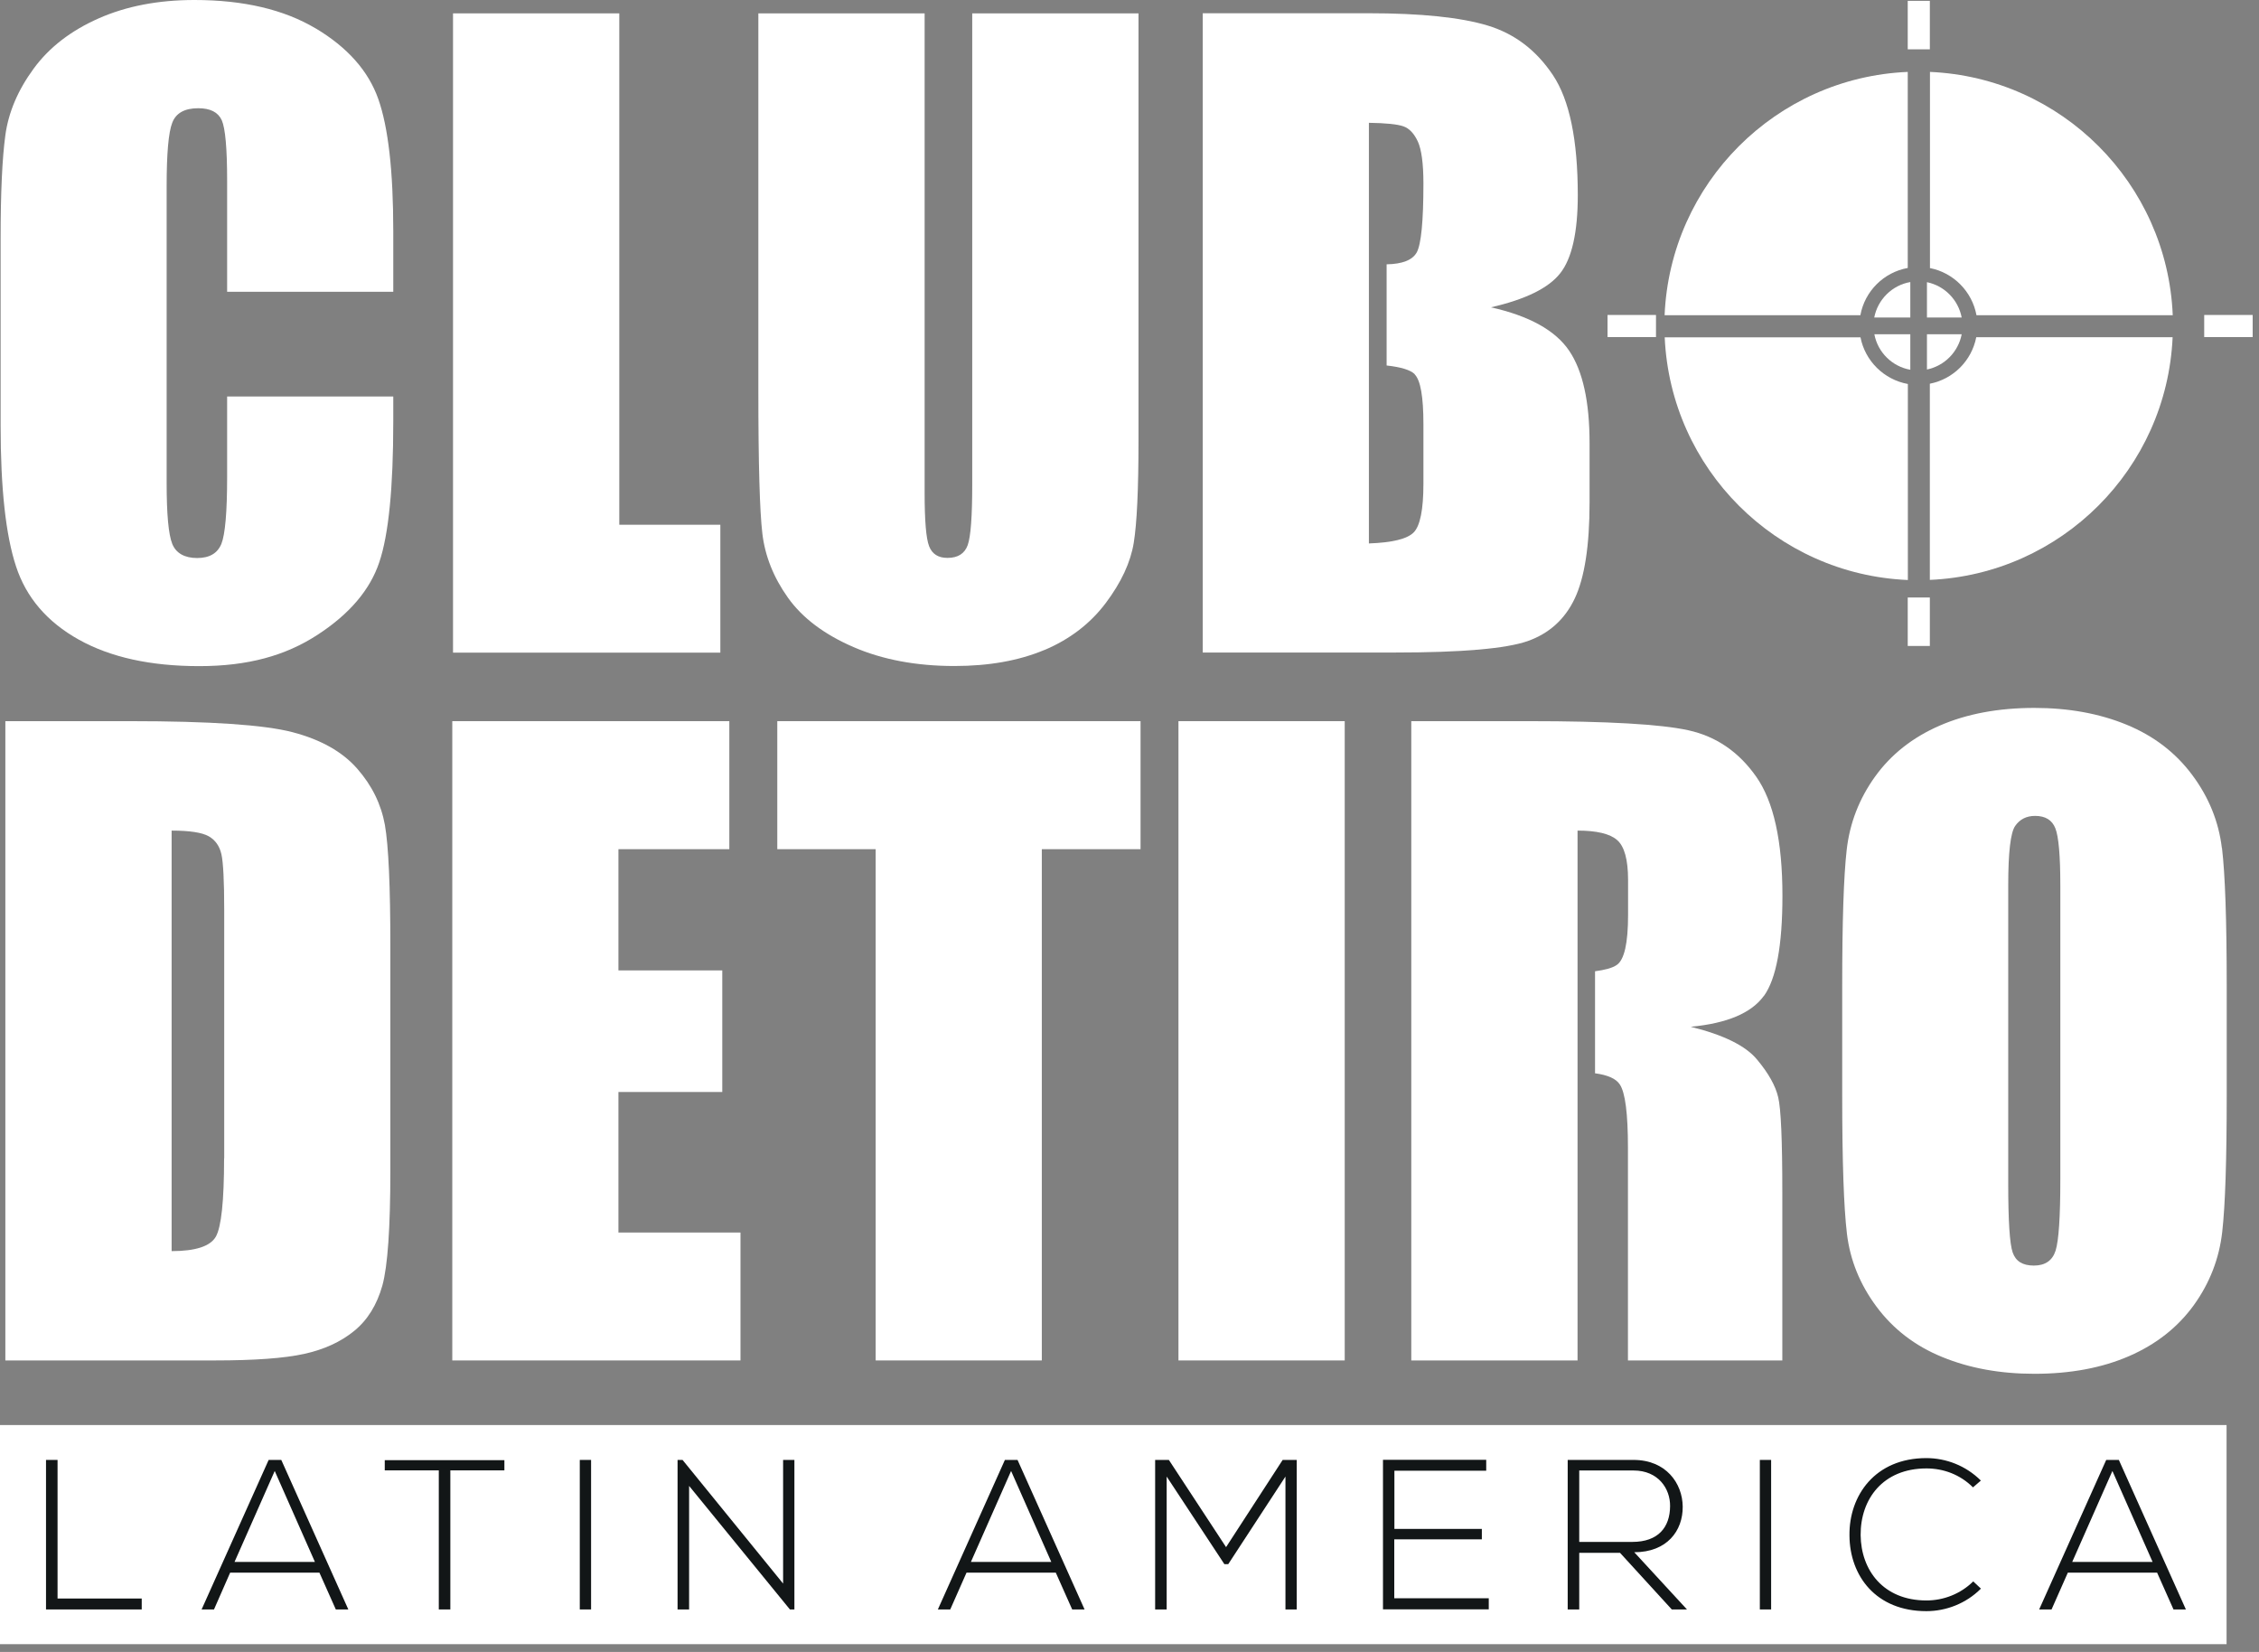
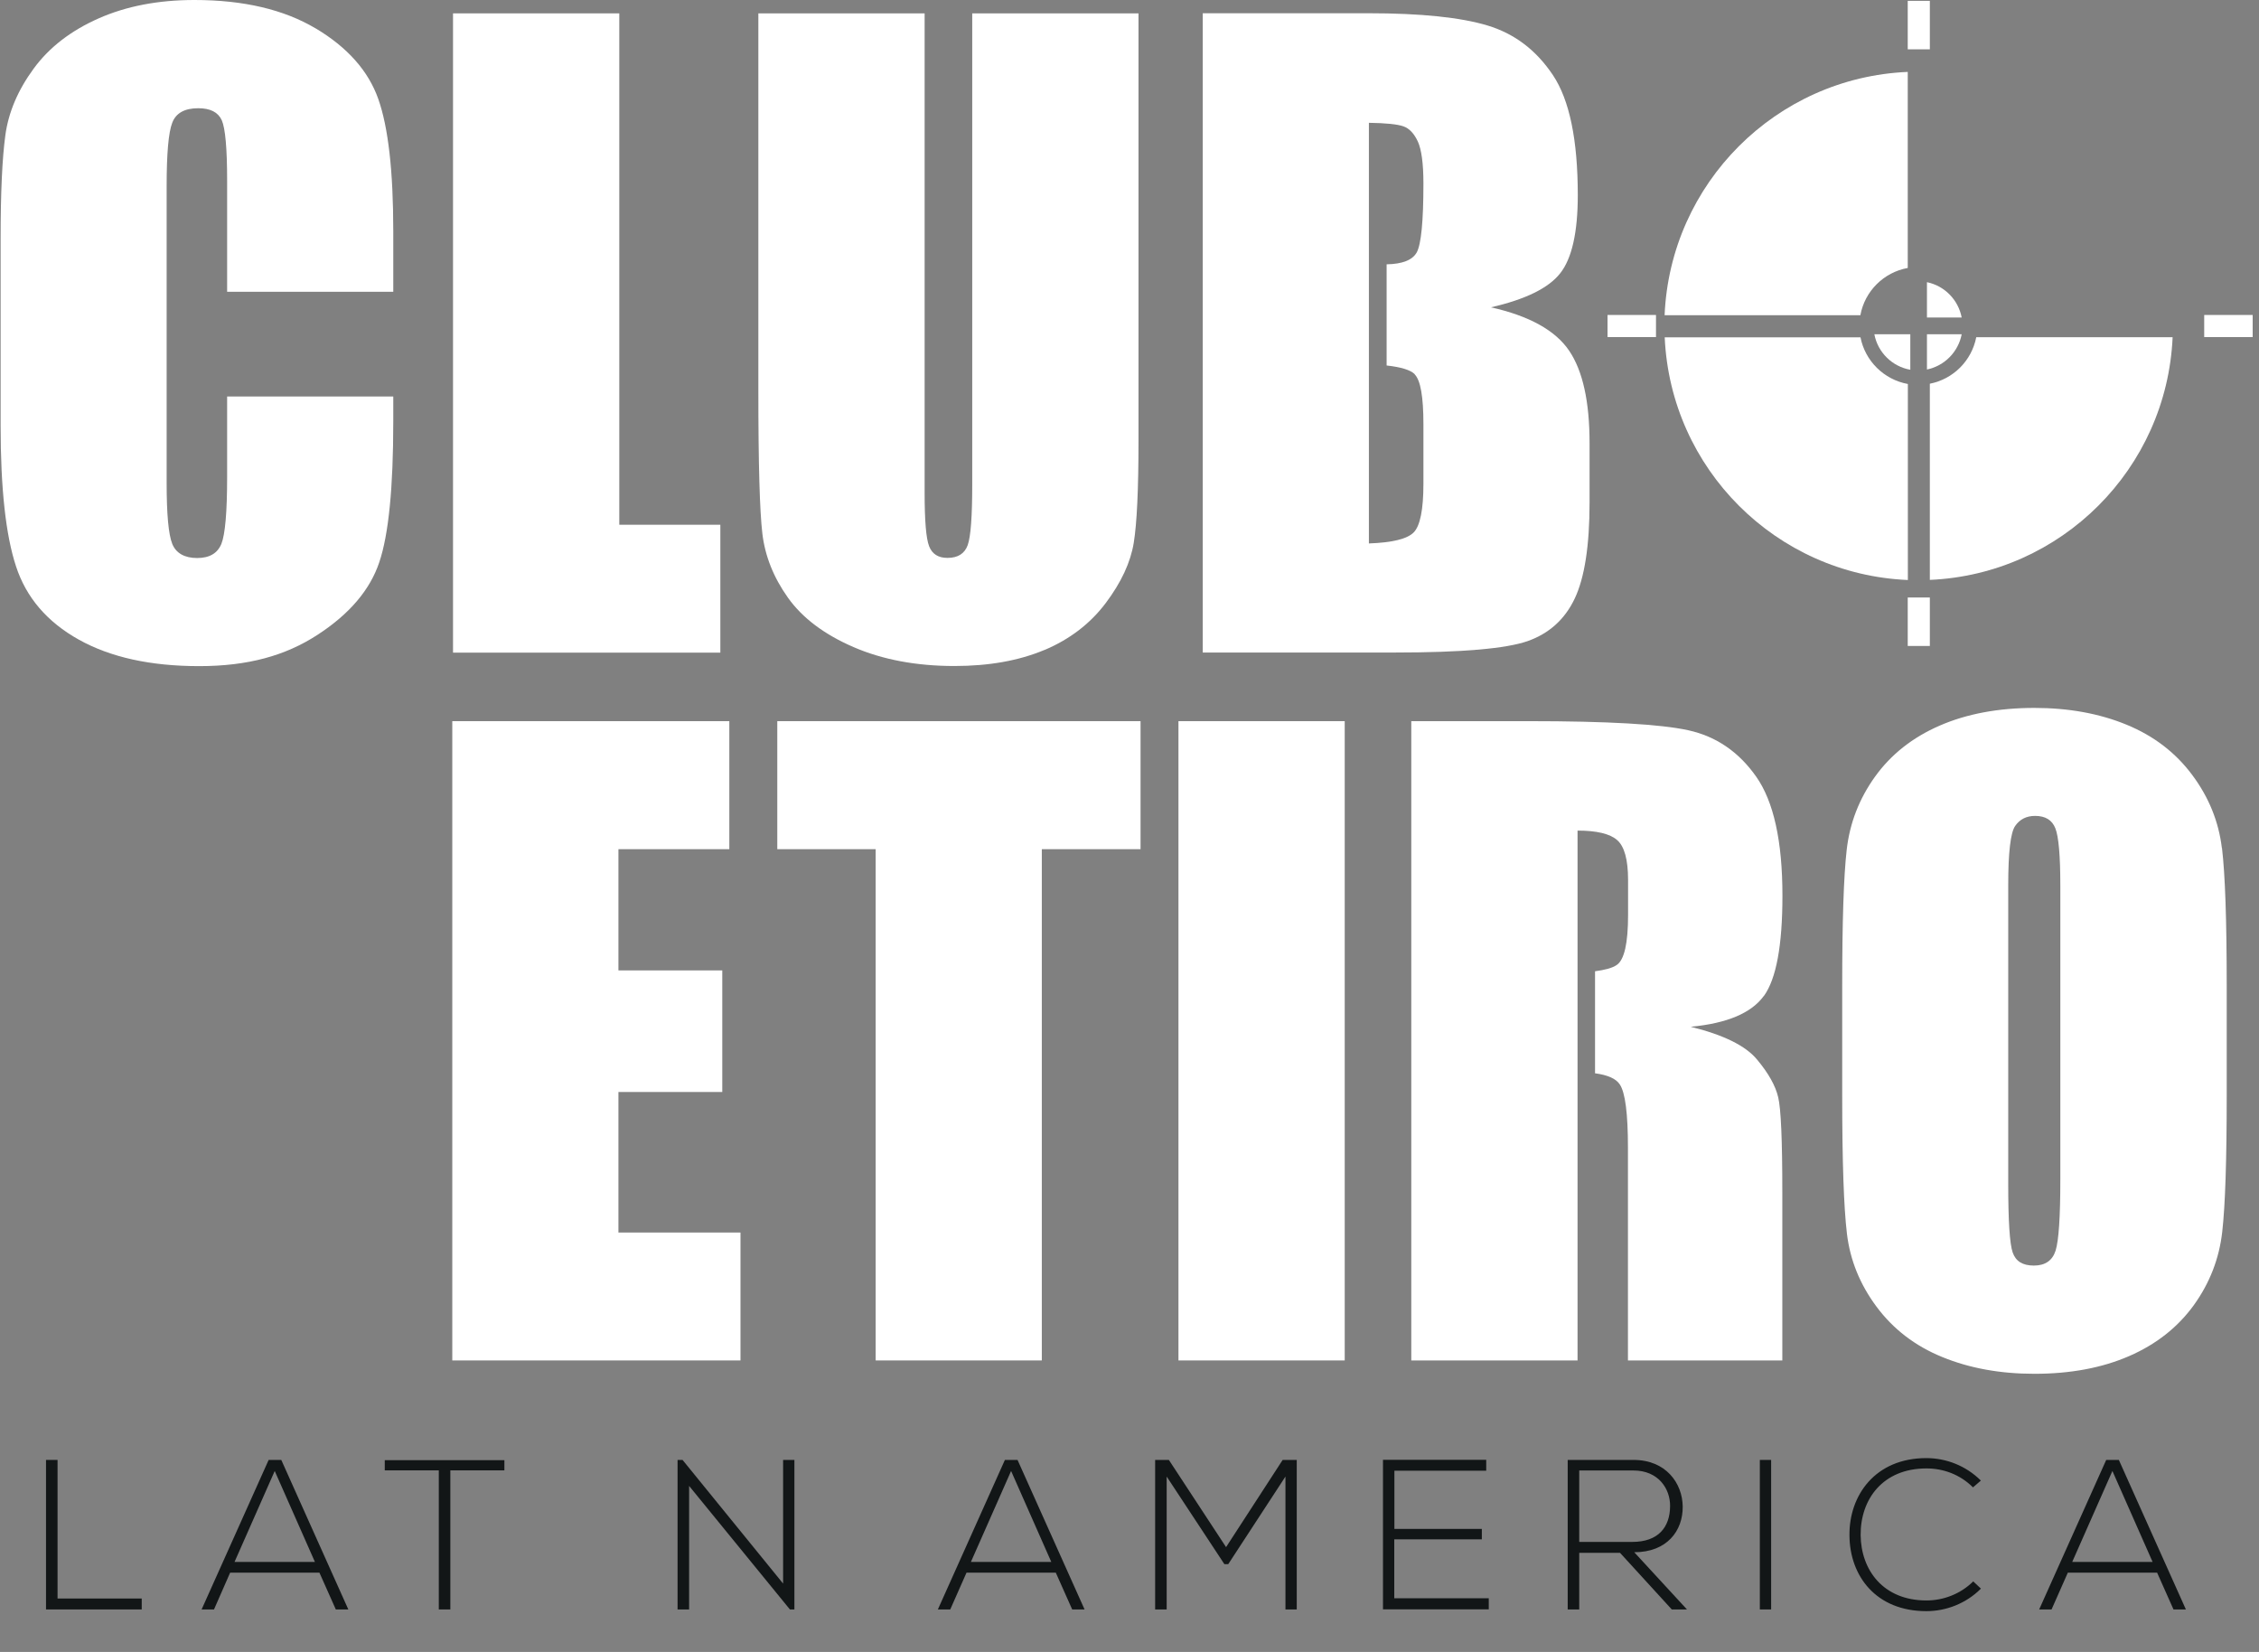
<svg xmlns="http://www.w3.org/2000/svg" width="186" height="136" viewBox="0 0 186 136" fill="none">
  <rect x="0" y="0" width="186" height="136" fill="#808080" stroke="none" />
  <g clip-path="url(#clip0_488_3284)">
    <path d="M158.898 4.06L158.898 0.07L157.078 0.07L157.078 4.06H158.898Z" fill="white" />
    <path d="M158.898 53.18L158.898 49.19H157.078L157.078 53.18H158.898Z" fill="white" />
    <path d="M181.489 27.75H185.479L185.479 25.93H181.489L181.489 27.75Z" fill="white" />
    <path d="M132.36 27.75H136.35L136.35 25.93H132.36L132.36 27.75Z" fill="white" />
    <path d="M153.179 25.95C153.539 23.97 155.099 22.42 157.079 22.06L157.079 5.92C146.229 6.38 137.519 15.1 137.059 25.95H153.179Z" fill="white" />
-     <path d="M158.908 22.07C160.848 22.45 162.378 24 162.738 25.95H178.898C178.448 15.1 169.748 6.39 158.908 5.92L158.908 22.07Z" fill="white" />
    <path d="M157.078 31.61C155.118 31.25 153.568 29.72 153.188 27.77H137.068C137.548 38.6 146.248 47.29 157.088 47.75L157.088 31.61H157.078Z" fill="white" />
    <path d="M162.718 27.77C162.338 29.7 160.828 31.21 158.898 31.59L158.898 47.74C169.718 47.27 178.408 38.59 178.888 27.76H162.718L162.718 27.77Z" fill="white" />
-     <path d="M157.29 26.14L157.29 23.22C155.79 23.48 154.61 24.65 154.32 26.14H157.29Z" fill="white" />
    <path d="M158.66 26.14H161.52C161.24 24.68 160.11 23.53 158.66 23.23L158.66 26.14Z" fill="white" />
    <path d="M157.29 27.52H154.33C154.61 29.01 155.8 30.18 157.29 30.44L157.29 27.52Z" fill="white" />
    <path d="M158.66 27.52L158.66 30.42C160.11 30.12 161.24 28.97 161.52 27.52H158.66Z" fill="white" />
-     <path d="M183.33 117.32H0L-1.84645e-08 135.36H183.33L183.33 117.32Z" fill="white" />
    <path d="M4.739 120.19L4.739 131.6H11.669L11.669 132.5H3.789L3.789 120.19H4.739Z" fill="#121617" />
    <path d="M27.65 132.5L26.3 129.47H18.95L17.62 132.5H16.6L22.12 120.19H23.16L28.68 132.5H27.66H27.65ZM25.93 128.59L22.62 121.1L19.31 128.59H25.92H25.93Z" fill="#121617" />
    <path d="M36.13 121.05H31.68L31.68 120.21H41.53L41.53 121.05H37.08L37.08 132.5H36.13L36.13 121.05Z" fill="#121617" />
-     <path d="M47.738 132.5L47.738 120.19H48.668L48.668 132.5H47.738Z" fill="#121617" />
    <path d="M56.199 120.19L64.479 130.37L64.479 120.19H65.409L65.409 132.5H65.039L56.739 122.33L56.739 132.5H55.789L55.789 120.19H56.199Z" fill="#121617" />
    <path d="M88.281 132.5L86.931 129.47H79.581L78.241 132.5H77.221L82.741 120.19H83.781L89.301 132.5H88.281ZM86.561 128.59L83.251 121.1L79.941 128.59H86.551H86.561Z" fill="#121617" />
    <path d="M105.841 121.56L101.131 128.77H100.811L96.061 121.56L96.061 132.5H95.111L95.111 120.19H96.241L100.951 127.37L105.611 120.19H106.771L106.771 132.5H105.841L105.841 121.56Z" fill="#121617" />
    <path d="M114.801 125.87H122.011L122.011 126.73H114.801L114.801 131.58H122.581L122.581 132.49H113.871L113.871 120.18H122.371L122.371 121.08H114.811L114.811 125.86L114.801 125.87Z" fill="#121617" />
    <path d="M138.9 132.5H137.65L133.39 127.84H130.03L130.03 132.5H129.08L129.08 120.19H134.5C137.17 120.19 138.53 122.11 138.55 124.03C138.57 126.03 137.25 127.79 134.56 127.79L138.9 132.5ZM130.04 126.94H134.4C136.54 126.94 137.5 125.73 137.51 124C137.53 122.56 136.54 121.06 134.5 121.06H130.03L130.03 126.93L130.04 126.94Z" fill="#121617" />
    <path d="M144.9 132.5L144.9 120.19H145.83L145.83 132.5H144.9Z" fill="#121617" />
    <path d="M163.1 130.79C161.87 132.02 160.23 132.64 158.61 132.64C154.46 132.64 152.3 129.74 152.28 126.41C152.24 123.12 154.39 120.04 158.61 120.04C160.23 120.04 161.86 120.66 163.1 121.89L162.45 122.45C161.39 121.39 160.01 120.89 158.62 120.89C155.03 120.89 153.18 123.42 153.2 126.38C153.23 129.26 155.06 131.76 158.62 131.76C160.01 131.76 161.42 131.23 162.47 130.19L163.11 130.79H163.1Z" fill="#121617" />
    <path d="M178.96 132.5L177.61 129.47H170.26L168.92 132.5H167.9L173.42 120.19H174.46L179.98 132.5H178.96ZM177.24 128.59L173.93 121.1L170.62 128.59H177.23H177.24Z" fill="#121617" />
    <path d="M25.991 2.34C23.371 0.78 20.041 0 16.011 0C13.041 0 10.421 0.5 8.131 1.51C5.841 2.52 4.051 3.9 2.771 5.65C1.481 7.41 0.701 9.23 0.441 11.13C0.181 13.03 0.051 15.87 0.051 19.66L0.051 35.04C0.051 40.2 0.471 44.06 1.321 46.63C2.161 49.2 3.891 51.21 6.491 52.66C9.091 54.11 12.391 54.84 16.401 54.84C20.411 54.84 23.501 53.98 26.131 52.27C28.771 50.56 30.471 48.56 31.231 46.28C32.001 44 32.381 40.14 32.381 34.69L32.381 32.64H18.701L18.701 39.26C18.701 42.15 18.541 43.98 18.231 44.77C17.911 45.55 17.251 45.94 16.231 45.94C15.211 45.94 14.491 45.55 14.181 44.77C13.871 43.99 13.721 42.32 13.721 39.77L13.721 15.31C13.721 12.65 13.871 10.91 14.181 10.11C14.481 9.31 15.201 8.91 16.321 8.91C17.321 8.91 17.961 9.24 18.261 9.9C18.551 10.56 18.701 12.22 18.701 14.88L18.701 24.02H32.381L32.381 19.02C32.381 14.11 31.971 10.49 31.151 8.16C30.331 5.83 28.601 3.89 25.981 2.33L25.991 2.34Z" fill="white" />
    <path d="M59.311 43.2H50.991L50.991 1.1H37.301L37.301 53.73H59.311L59.311 43.2Z" fill="white" />
    <path d="M85.981 53.52C88.071 52.64 89.761 51.35 91.041 49.65C92.321 47.95 93.091 46.29 93.351 44.68C93.611 43.07 93.741 40.27 93.741 36.28L93.741 1.1H80.051L80.051 39.88C80.051 42.5 79.931 44.16 79.681 44.87C79.431 45.57 78.881 45.93 78.011 45.93C77.251 45.93 76.751 45.61 76.501 44.97C76.251 44.33 76.131 42.86 76.131 40.57L76.131 1.1H62.441L62.441 32.24C62.441 38.18 62.551 42.07 62.771 43.93C62.991 45.78 63.691 47.54 64.881 49.21C66.071 50.88 67.871 52.23 70.271 53.27C72.671 54.31 75.451 54.83 78.591 54.83C81.431 54.83 83.891 54.39 85.991 53.51L85.981 53.52Z" fill="white" />
    <path d="M129.661 49.27C130.471 47.56 130.881 44.92 130.881 41.37L130.881 36.49C130.881 33.06 130.321 30.52 129.191 28.86C128.061 27.2 125.921 26.01 122.761 25.3C125.601 24.65 127.501 23.72 128.461 22.5C129.421 21.29 129.911 19.14 129.911 16.07C129.911 11.52 129.231 8.23 127.861 6.18C126.491 4.13 124.701 2.77 122.481 2.1C120.261 1.43 116.991 1.09 112.681 1.09H99.031L99.031 53.72H114.861C120.371 53.72 124.001 53.4 125.781 52.78C127.561 52.15 128.851 50.98 129.661 49.27ZM116.481 30.82C116.961 31.3 117.201 32.66 117.201 34.92L117.201 39.83C117.201 41.95 116.931 43.29 116.401 43.83C115.871 44.37 114.641 44.67 112.711 44.74L112.711 10.11C114.121 10.13 115.071 10.23 115.551 10.4C116.041 10.57 116.431 10.99 116.741 11.65C117.041 12.31 117.201 13.46 117.201 15.11C117.201 18.23 117.011 20.12 116.651 20.78C116.291 21.42 115.451 21.74 114.171 21.76L114.171 30.09C115.361 30.22 116.141 30.46 116.491 30.81L116.481 30.82Z" fill="white" />
-     <path d="M29.401 63.27C28.191 61.89 26.421 60.89 24.091 60.28C21.761 59.67 17.291 59.37 10.681 59.37H0.441L0.441 112H17.701C20.971 112 23.421 111.82 25.051 111.46C26.681 111.1 28.041 110.48 29.151 109.58C30.261 108.68 31.031 107.43 31.481 105.84C31.921 104.25 32.141 101.09 32.141 96.37L32.141 77.94C32.141 72.96 31.991 69.62 31.691 67.91C31.381 66.21 30.631 64.67 29.411 63.28L29.401 63.27ZM18.451 95.36C18.451 98.87 18.221 101.02 17.771 101.81C17.321 102.6 16.101 103 14.131 103L14.131 68.38C15.631 68.38 16.641 68.54 17.191 68.85C17.731 69.16 18.081 69.66 18.231 70.33C18.381 71 18.461 72.53 18.461 74.91L18.461 95.36H18.451Z" fill="white" />
    <path d="M50.92 89.9H59.47L59.47 79.89H50.92L50.92 69.91H60.05L60.05 59.37H37.24L37.24 112H60.97L60.97 101.47H50.92L50.92 89.9Z" fill="white" />
    <path d="M64 69.91H72.1L72.1 112H85.78L85.78 69.91H93.91L93.91 59.37H64L64 69.91Z" fill="white" />
    <path d="M110.721 59.37H97.031L97.031 112H110.721L110.721 59.37Z" fill="white" />
    <path d="M145.231 82C146.251 80.59 146.761 77.84 146.761 73.74C146.761 69.25 146.041 65.99 144.601 63.94C143.161 61.89 141.291 60.62 139.011 60.12C136.731 59.62 132.351 59.37 125.891 59.37H116.201L116.201 112H129.891L129.891 68.38C131.471 68.38 132.561 68.64 133.151 69.16C133.751 69.68 134.051 70.78 134.051 72.44L134.051 75.33C134.051 77.65 133.741 79.02 133.121 79.44C132.731 79.71 132.091 79.86 131.331 79.96L131.331 88.36C132.371 88.5 133.061 88.8 133.371 89.28C133.821 89.95 134.041 91.69 134.041 94.51L134.041 112H146.751L146.751 98.12C146.751 93.87 146.641 91.28 146.411 90.33C146.191 89.39 145.611 88.35 144.671 87.23C143.741 86.1 141.921 85.2 139.211 84.53C142.201 84.25 144.201 83.4 145.221 82H145.231Z" fill="white" />
    <path d="M182.942 69.81C182.682 67.64 181.872 65.64 180.502 63.8C179.132 61.96 177.332 60.58 175.092 59.66C172.852 58.74 170.322 58.28 167.502 58.28C164.532 58.28 161.932 58.77 159.702 59.74C157.472 60.71 155.702 62.11 154.392 63.93C153.082 65.75 152.302 67.76 152.052 69.96C151.802 72.16 151.682 75.9 151.682 81.19L151.682 90.19C151.682 95.61 151.812 99.4 152.072 101.57C152.332 103.74 153.142 105.74 154.512 107.58C155.882 109.42 157.682 110.81 159.922 111.72C162.162 112.64 164.692 113.1 167.512 113.1C170.482 113.1 173.082 112.61 175.312 111.64C177.542 110.67 179.312 109.27 180.632 107.45C181.942 105.63 182.722 103.62 182.972 101.42C183.222 99.22 183.342 95.48 183.342 90.19L183.342 81.19C183.342 75.77 183.212 71.98 182.952 69.81H182.942ZM169.642 97.08C169.642 100.18 169.512 102.14 169.252 102.96C168.992 103.78 168.392 104.19 167.462 104.19C166.532 104.19 165.972 103.83 165.722 103.12C165.472 102.41 165.352 100.52 165.352 97.46L165.352 72.89C165.352 70.18 165.542 68.55 165.922 68C166.302 67.45 166.852 67.17 167.562 67.17C168.412 67.17 168.962 67.51 169.232 68.19C169.502 68.87 169.642 70.44 169.642 72.89L169.642 97.07L169.642 97.08Z" fill="white" />
  </g>
  <defs>
    <clipPath id="clip0_488_3284">
      <rect width="185.48" height="135.36" fill="white" />
    </clipPath>
  </defs>
</svg>